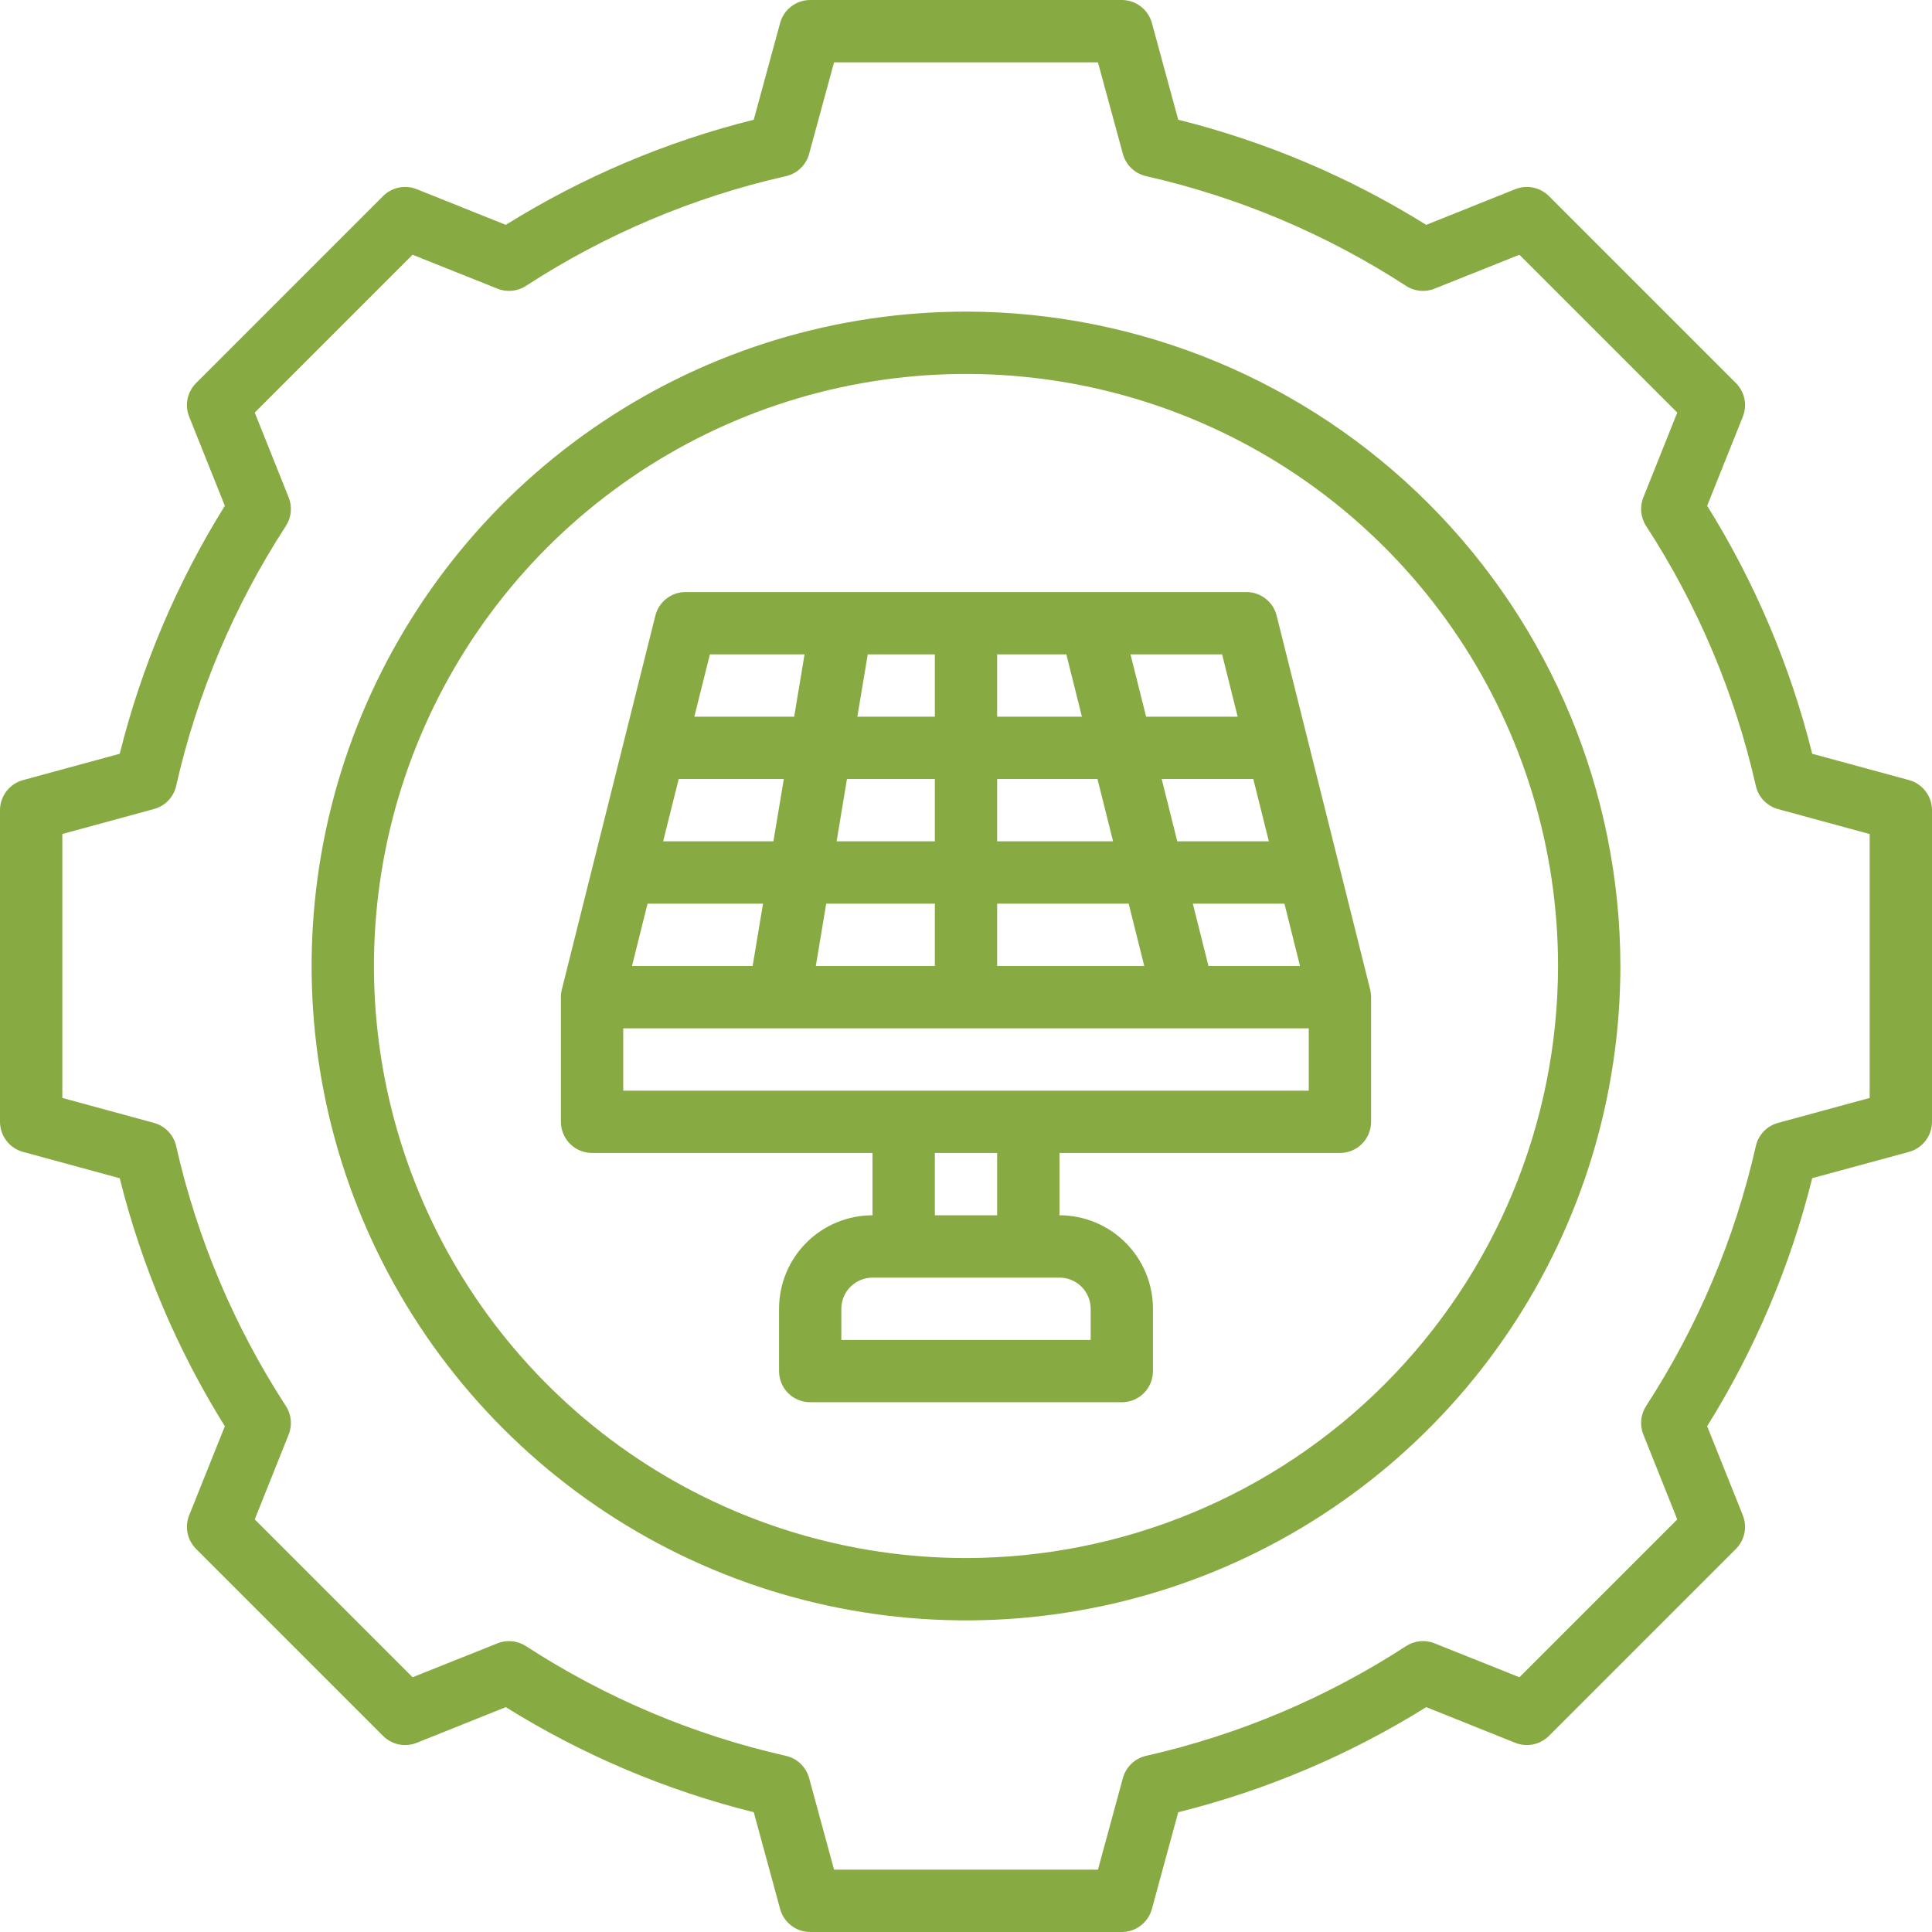
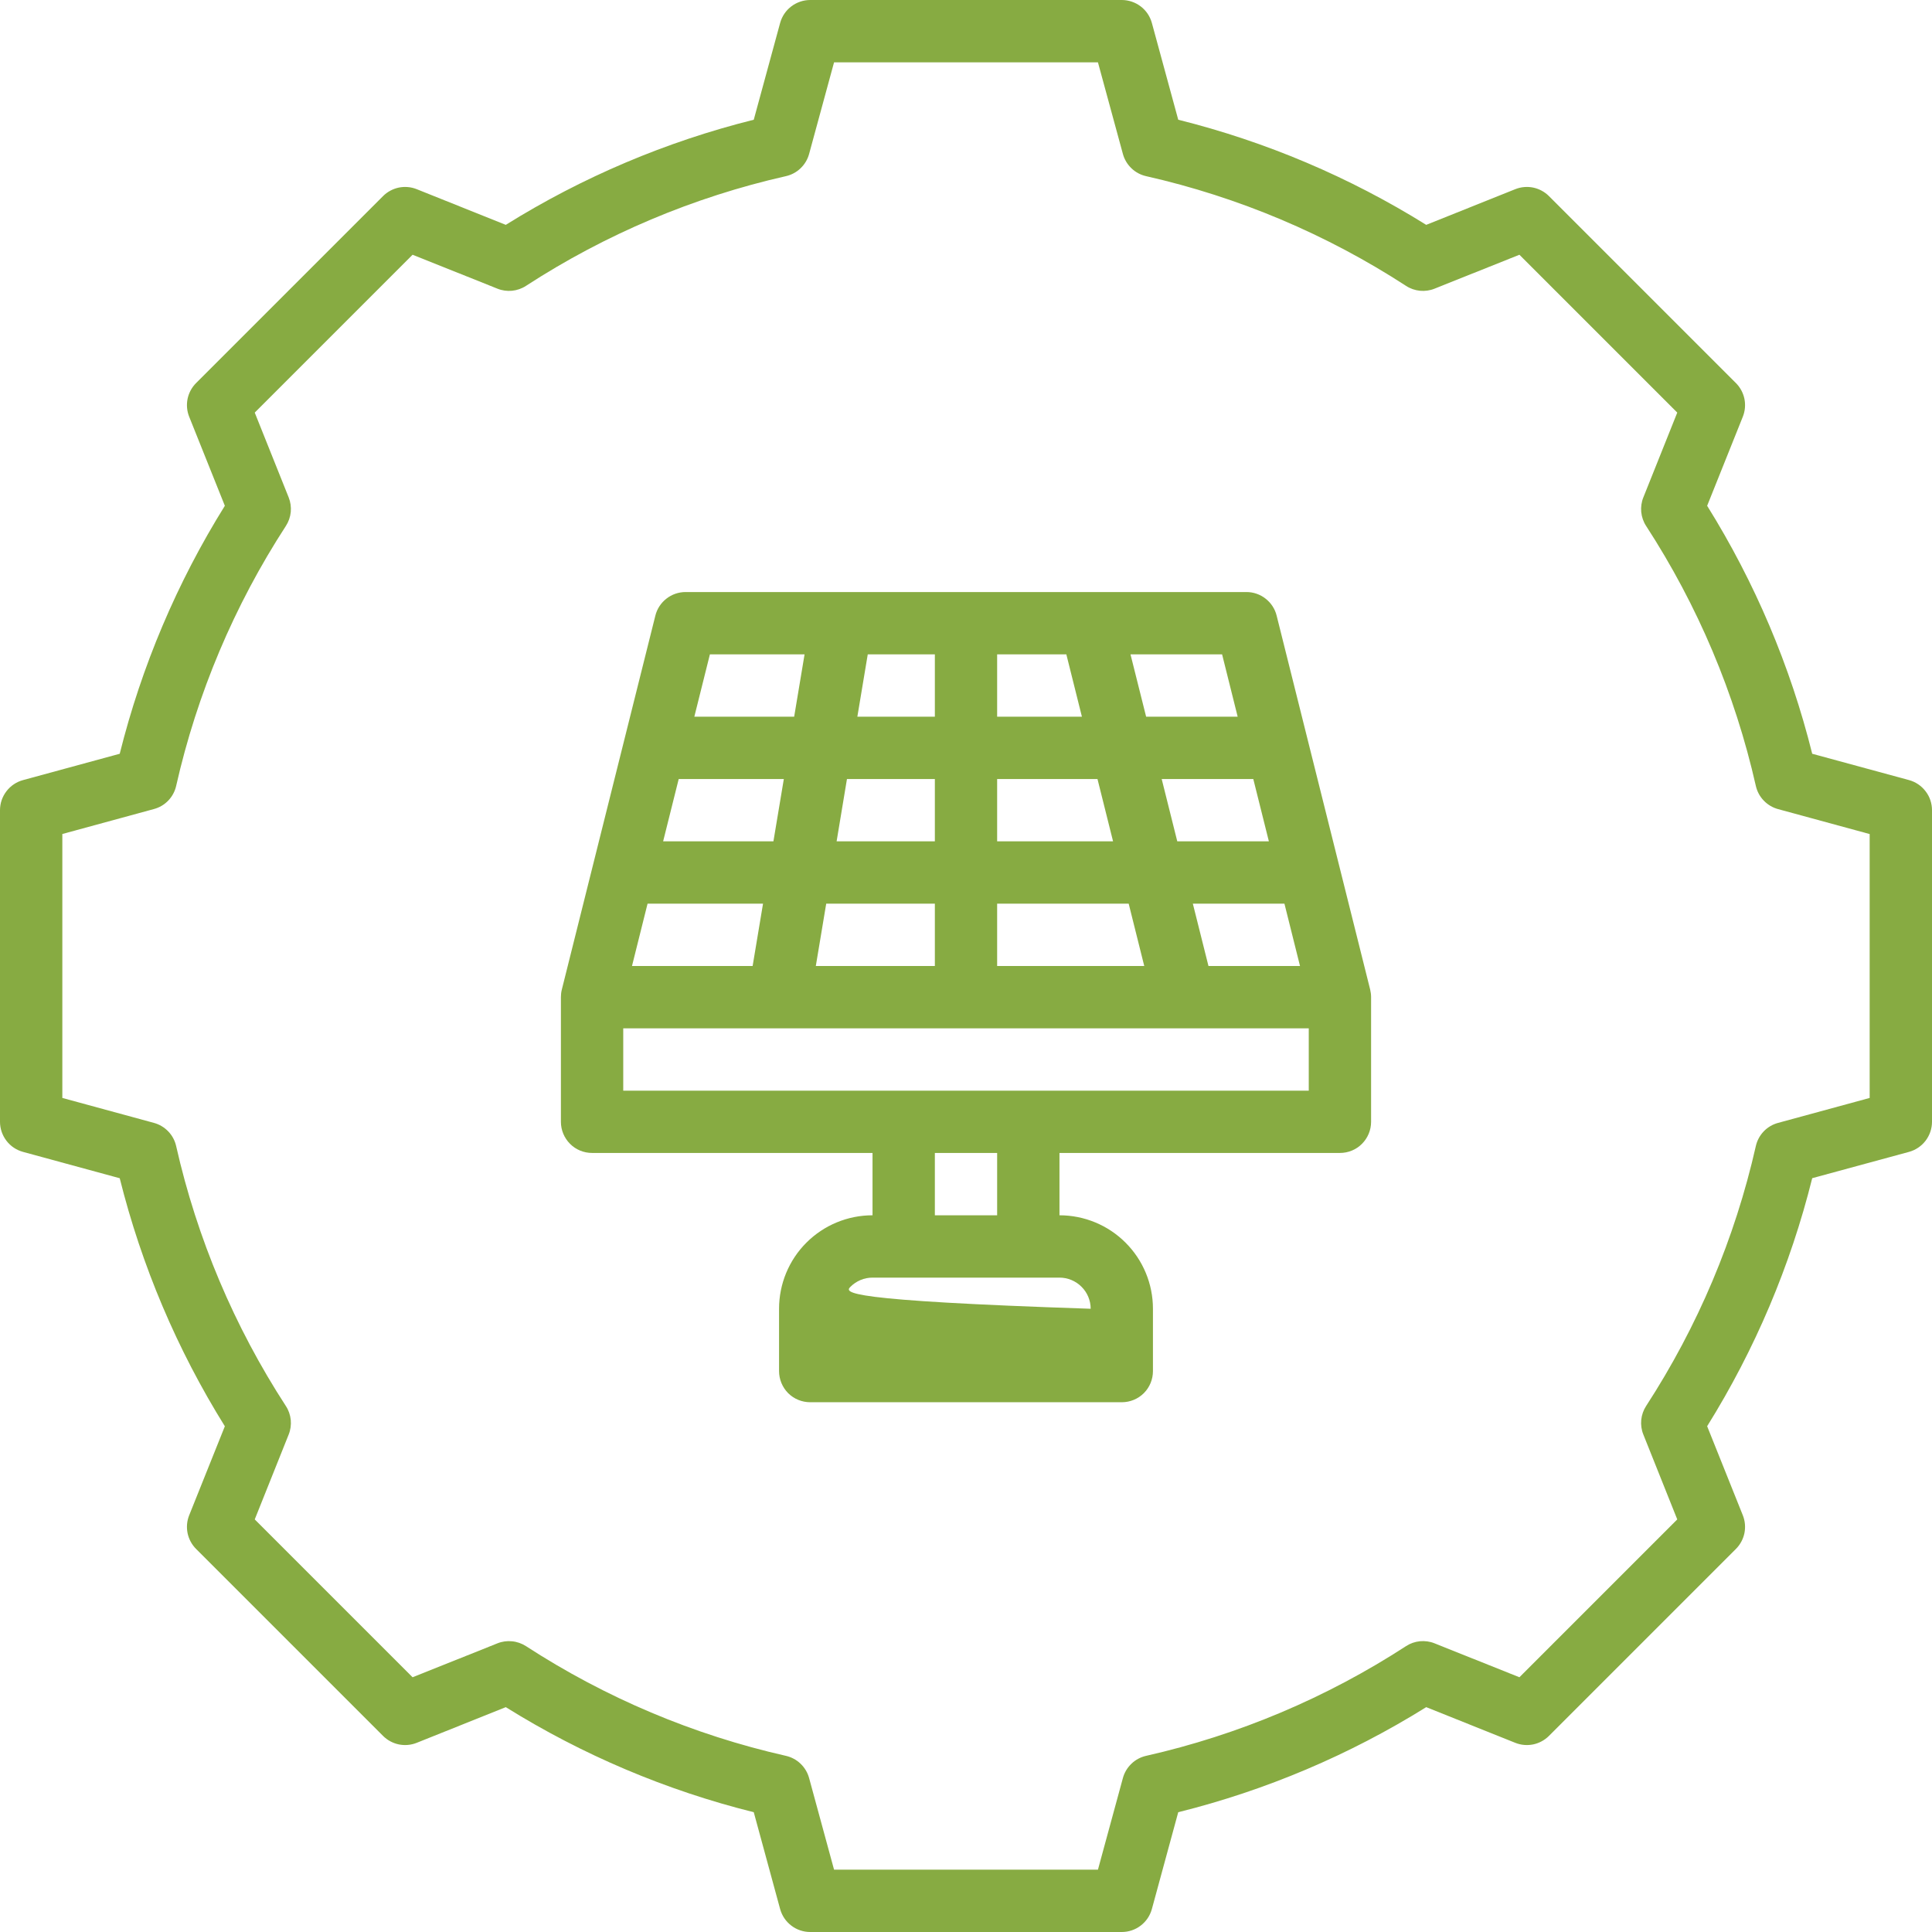
<svg xmlns="http://www.w3.org/2000/svg" width="34" height="34" viewBox="0 0 34 34" fill="none">
  <path d="M33.595 13.728L31.892 13.265C31.508 11.723 30.884 10.25 30.043 8.901L30.671 7.333C30.711 7.233 30.72 7.124 30.699 7.019C30.677 6.914 30.625 6.817 30.549 6.741L27.259 3.451C27.183 3.375 27.086 3.323 26.981 3.301C26.876 3.28 26.767 3.289 26.667 3.329L25.099 3.957C23.75 3.116 22.277 2.492 20.735 2.107L20.271 0.404C20.239 0.288 20.171 0.186 20.075 0.113C19.979 0.04 19.862 -2.45555e-05 19.742 1.1437e-08H14.258C14.138 -2.45555e-05 14.021 0.04 13.925 0.113C13.829 0.186 13.761 0.288 13.729 0.404L13.265 2.107C11.723 2.492 10.25 3.116 8.901 3.957L7.333 3.329C7.233 3.289 7.124 3.28 7.019 3.301C6.914 3.323 6.817 3.375 6.741 3.451L3.451 6.741C3.375 6.817 3.323 6.914 3.301 7.019C3.28 7.124 3.289 7.233 3.329 7.333L3.957 8.901C3.116 10.25 2.492 11.723 2.107 13.265L0.407 13.728C0.291 13.759 0.187 13.828 0.114 13.924C0.04 14.02 4.97351e-05 14.137 1.14343e-08 14.258V19.742C-2.45555e-05 19.862 0.04 19.979 0.113 20.075C0.186 20.171 0.288 20.239 0.404 20.271L2.107 20.735C2.492 22.277 3.116 23.75 3.957 25.1L3.329 26.667C3.289 26.767 3.28 26.876 3.301 26.981C3.323 27.086 3.375 27.183 3.451 27.259L6.741 30.549C6.817 30.625 6.914 30.677 7.019 30.699C7.124 30.72 7.233 30.711 7.333 30.671L8.901 30.043C10.25 30.884 11.723 31.508 13.265 31.892L13.729 33.596C13.761 33.712 13.829 33.814 13.925 33.887C14.021 33.961 14.138 34 14.258 34H19.742C19.862 34 19.979 33.961 20.075 33.887C20.171 33.814 20.239 33.712 20.271 33.596L20.735 31.892C22.277 31.508 23.75 30.884 25.099 30.043L26.667 30.671C26.767 30.711 26.876 30.72 26.981 30.699C27.086 30.677 27.183 30.625 27.259 30.549L30.549 27.259C30.625 27.183 30.677 27.086 30.699 26.981C30.72 26.876 30.711 26.767 30.671 26.667L30.043 25.099C30.884 23.75 31.508 22.277 31.892 20.734L33.596 20.271C33.712 20.239 33.814 20.17 33.887 20.075C33.96 19.979 34 19.862 34 19.742V14.258C34 14.138 33.961 14.02 33.887 13.925C33.814 13.829 33.712 13.76 33.595 13.728ZM32.903 19.322L31.291 19.761C31.195 19.787 31.108 19.838 31.039 19.91C30.97 19.982 30.922 20.071 30.9 20.168C30.532 21.795 29.878 23.344 28.969 24.743C28.921 24.817 28.892 24.901 28.883 24.988C28.875 25.076 28.887 25.164 28.92 25.245L29.517 26.739L26.739 29.517L25.246 28.92C25.165 28.887 25.076 28.875 24.989 28.883C24.901 28.892 24.817 28.921 24.744 28.969C23.345 29.878 21.796 30.532 20.169 30.9C20.072 30.922 19.982 30.97 19.911 31.039C19.839 31.108 19.787 31.195 19.761 31.291L19.322 32.903H14.678L14.239 31.291C14.213 31.195 14.161 31.108 14.089 31.039C14.018 30.97 13.928 30.922 13.831 30.9C12.204 30.532 10.655 29.878 9.256 28.969C9.182 28.922 9.098 28.892 9.011 28.884C8.924 28.875 8.836 28.887 8.754 28.92L7.261 29.517L4.483 26.739L5.08 25.246C5.113 25.165 5.125 25.076 5.117 24.989C5.108 24.901 5.079 24.817 5.031 24.744C4.122 23.345 3.468 21.796 3.1 20.169C3.078 20.072 3.03 19.982 2.961 19.911C2.892 19.839 2.805 19.787 2.709 19.761L1.097 19.322V14.677L2.708 14.238C2.805 14.212 2.892 14.161 2.961 14.089C3.03 14.017 3.078 13.928 3.1 13.831C3.468 12.204 4.122 10.655 5.031 9.256C5.079 9.182 5.108 9.098 5.117 9.011C5.125 8.923 5.113 8.835 5.08 8.753L4.483 7.261L7.261 4.483L8.754 5.08C8.835 5.113 8.924 5.125 9.011 5.117C9.098 5.108 9.183 5.079 9.256 5.031C10.655 4.122 12.204 3.468 13.831 3.1C13.928 3.078 14.018 3.03 14.089 2.961C14.161 2.892 14.213 2.805 14.239 2.709L14.678 1.097H19.322L19.761 2.709C19.787 2.805 19.839 2.892 19.911 2.961C19.982 3.03 20.072 3.078 20.169 3.1C21.796 3.468 23.345 4.122 24.744 5.031C24.817 5.079 24.901 5.108 24.989 5.117C25.076 5.125 25.165 5.113 25.246 5.08L26.739 4.483L29.517 7.261L28.92 8.754C28.887 8.835 28.875 8.924 28.883 9.011C28.892 9.098 28.921 9.183 28.969 9.256C29.878 10.655 30.532 12.204 30.9 13.831C30.922 13.928 30.97 14.018 31.039 14.089C31.108 14.161 31.195 14.213 31.291 14.239L32.903 14.678V19.322Z" fill="#87AB42" />
-   <path d="M17 5.484C14.722 5.484 12.496 6.159 10.602 7.425C8.708 8.69 7.232 10.489 6.36 12.593C5.489 14.697 5.261 17.013 5.705 19.247C6.149 21.481 7.246 23.533 8.857 25.143C10.467 26.754 12.519 27.851 14.753 28.295C16.987 28.739 19.303 28.511 21.407 27.64C23.511 26.768 25.31 25.292 26.575 23.398C27.841 21.504 28.516 19.278 28.516 17C28.513 13.947 27.298 11.02 25.139 8.861C22.98 6.702 20.053 5.487 17 5.484ZM17 27.419C14.939 27.419 12.925 26.808 11.211 25.663C9.498 24.518 8.162 22.891 7.374 20.987C6.585 19.083 6.379 16.988 6.781 14.967C7.183 12.946 8.175 11.09 9.632 9.632C11.09 8.175 12.946 7.183 14.967 6.781C16.988 6.379 19.083 6.585 20.987 7.374C22.891 8.162 24.518 9.498 25.663 11.211C26.808 12.925 27.419 14.939 27.419 17C27.416 19.762 26.318 22.411 24.364 24.364C22.411 26.318 19.762 27.416 17 27.419Z" fill="#87AB42" />
-   <path d="M22.467 10.835C22.438 10.716 22.369 10.611 22.273 10.536C22.177 10.46 22.058 10.419 21.936 10.419H12.065C11.942 10.419 11.823 10.46 11.727 10.536C11.631 10.611 11.562 10.716 11.533 10.835L9.887 17.416C9.876 17.459 9.871 17.504 9.871 17.548V19.742C9.871 19.887 9.929 20.027 10.032 20.13C10.134 20.233 10.274 20.29 10.419 20.29H15.355V21.387C14.918 21.387 14.5 21.56 14.191 21.869C13.883 22.177 13.71 22.596 13.71 23.032V24.129C13.71 24.274 13.768 24.414 13.87 24.517C13.973 24.62 14.113 24.677 14.258 24.677H19.742C19.887 24.677 20.027 24.62 20.13 24.517C20.233 24.414 20.29 24.274 20.29 24.129V23.032C20.29 22.596 20.117 22.177 19.808 21.869C19.5 21.56 19.081 21.387 18.645 21.387V20.29H23.581C23.726 20.29 23.866 20.233 23.968 20.13C24.071 20.027 24.129 19.887 24.129 19.742V17.548C24.129 17.504 24.123 17.459 24.113 17.416L22.467 10.835ZM22.604 15.903L22.878 17H21.267L20.992 15.903H22.604ZM22.056 13.71L22.33 14.806H20.718L20.444 13.71H22.056ZM21.507 11.516L21.781 12.613H20.17L19.895 11.516H21.507ZM17.548 11.516H18.766L19.04 12.613H17.548V11.516ZM17.548 13.71H19.314L19.588 14.806H17.548V13.71ZM17.548 15.903H19.863L20.137 17H17.548V15.903ZM15.271 11.516H16.452V12.613H15.088L15.271 11.516ZM14.905 13.71H16.452V14.806H14.723L14.905 13.71ZM14.54 15.903H16.452V17H14.357L14.54 15.903ZM12.493 11.516H14.159L13.976 12.613H12.219L12.493 11.516ZM11.944 13.71H13.794L13.611 14.806H11.67L11.944 13.71ZM11.396 15.903H13.428L13.245 17H11.122L11.396 15.903ZM19.194 23.032V23.581H14.806V23.032C14.806 22.887 14.864 22.747 14.967 22.645C15.07 22.542 15.209 22.484 15.355 22.484H18.645C18.791 22.484 18.93 22.542 19.033 22.645C19.136 22.747 19.194 22.887 19.194 23.032ZM16.452 21.387V20.29H17.548V21.387H16.452ZM23.032 19.194H10.968V18.097H23.032V19.194Z" fill="#87AB42" />
+   <path d="M22.467 10.835C22.438 10.716 22.369 10.611 22.273 10.536C22.177 10.46 22.058 10.419 21.936 10.419H12.065C11.942 10.419 11.823 10.46 11.727 10.536C11.631 10.611 11.562 10.716 11.533 10.835L9.887 17.416C9.876 17.459 9.871 17.504 9.871 17.548V19.742C9.871 19.887 9.929 20.027 10.032 20.13C10.134 20.233 10.274 20.29 10.419 20.29H15.355V21.387C14.918 21.387 14.5 21.56 14.191 21.869C13.883 22.177 13.71 22.596 13.71 23.032V24.129C13.71 24.274 13.768 24.414 13.87 24.517C13.973 24.62 14.113 24.677 14.258 24.677H19.742C19.887 24.677 20.027 24.62 20.13 24.517C20.233 24.414 20.29 24.274 20.29 24.129V23.032C20.29 22.596 20.117 22.177 19.808 21.869C19.5 21.56 19.081 21.387 18.645 21.387V20.29H23.581C23.726 20.29 23.866 20.233 23.968 20.13C24.071 20.027 24.129 19.887 24.129 19.742V17.548C24.129 17.504 24.123 17.459 24.113 17.416L22.467 10.835ZM22.604 15.903L22.878 17H21.267L20.992 15.903H22.604ZM22.056 13.71L22.33 14.806H20.718L20.444 13.71H22.056ZM21.507 11.516L21.781 12.613H20.17L19.895 11.516H21.507ZM17.548 11.516H18.766L19.04 12.613H17.548V11.516ZM17.548 13.71H19.314L19.588 14.806H17.548V13.71ZM17.548 15.903H19.863L20.137 17H17.548V15.903ZM15.271 11.516H16.452V12.613H15.088L15.271 11.516ZM14.905 13.71H16.452V14.806H14.723L14.905 13.71ZM14.54 15.903H16.452V17H14.357L14.54 15.903ZM12.493 11.516H14.159L13.976 12.613H12.219L12.493 11.516ZM11.944 13.71H13.794L13.611 14.806H11.67L11.944 13.71ZM11.396 15.903H13.428L13.245 17H11.122L11.396 15.903ZM19.194 23.032V23.581V23.032C14.806 22.887 14.864 22.747 14.967 22.645C15.07 22.542 15.209 22.484 15.355 22.484H18.645C18.791 22.484 18.93 22.542 19.033 22.645C19.136 22.747 19.194 22.887 19.194 23.032ZM16.452 21.387V20.29H17.548V21.387H16.452ZM23.032 19.194H10.968V18.097H23.032V19.194Z" fill="#87AB42" />
</svg>